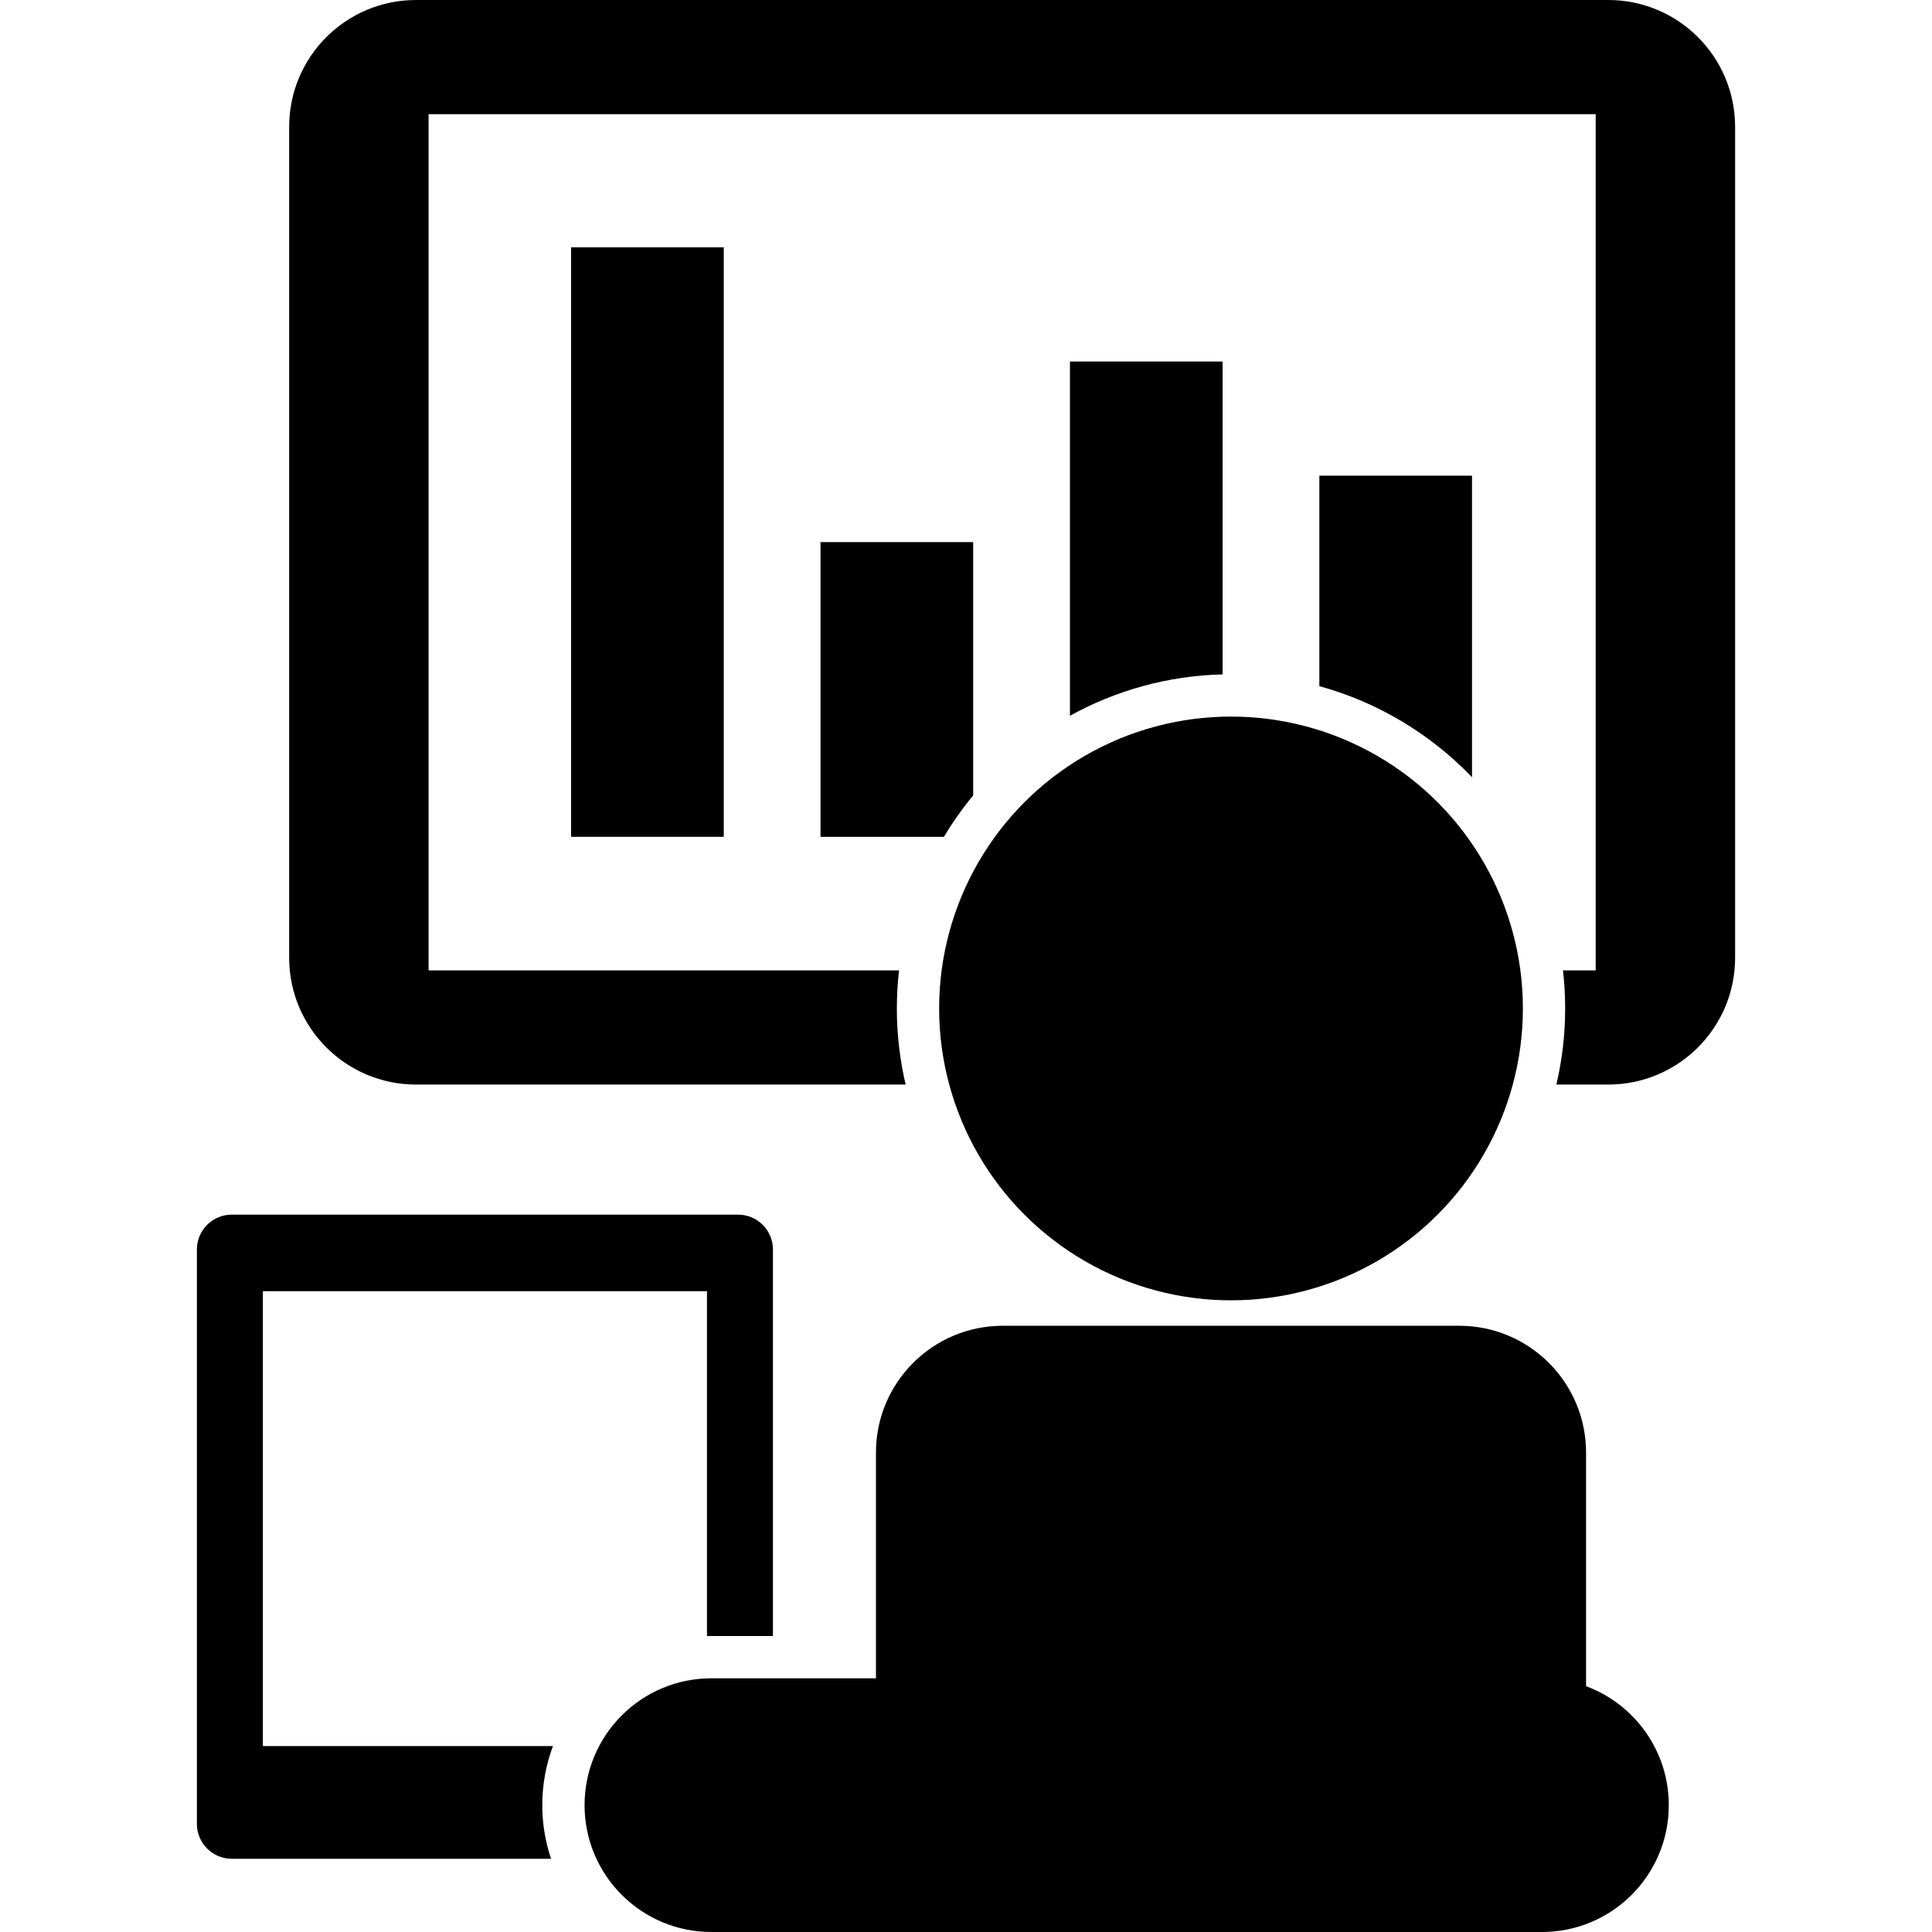
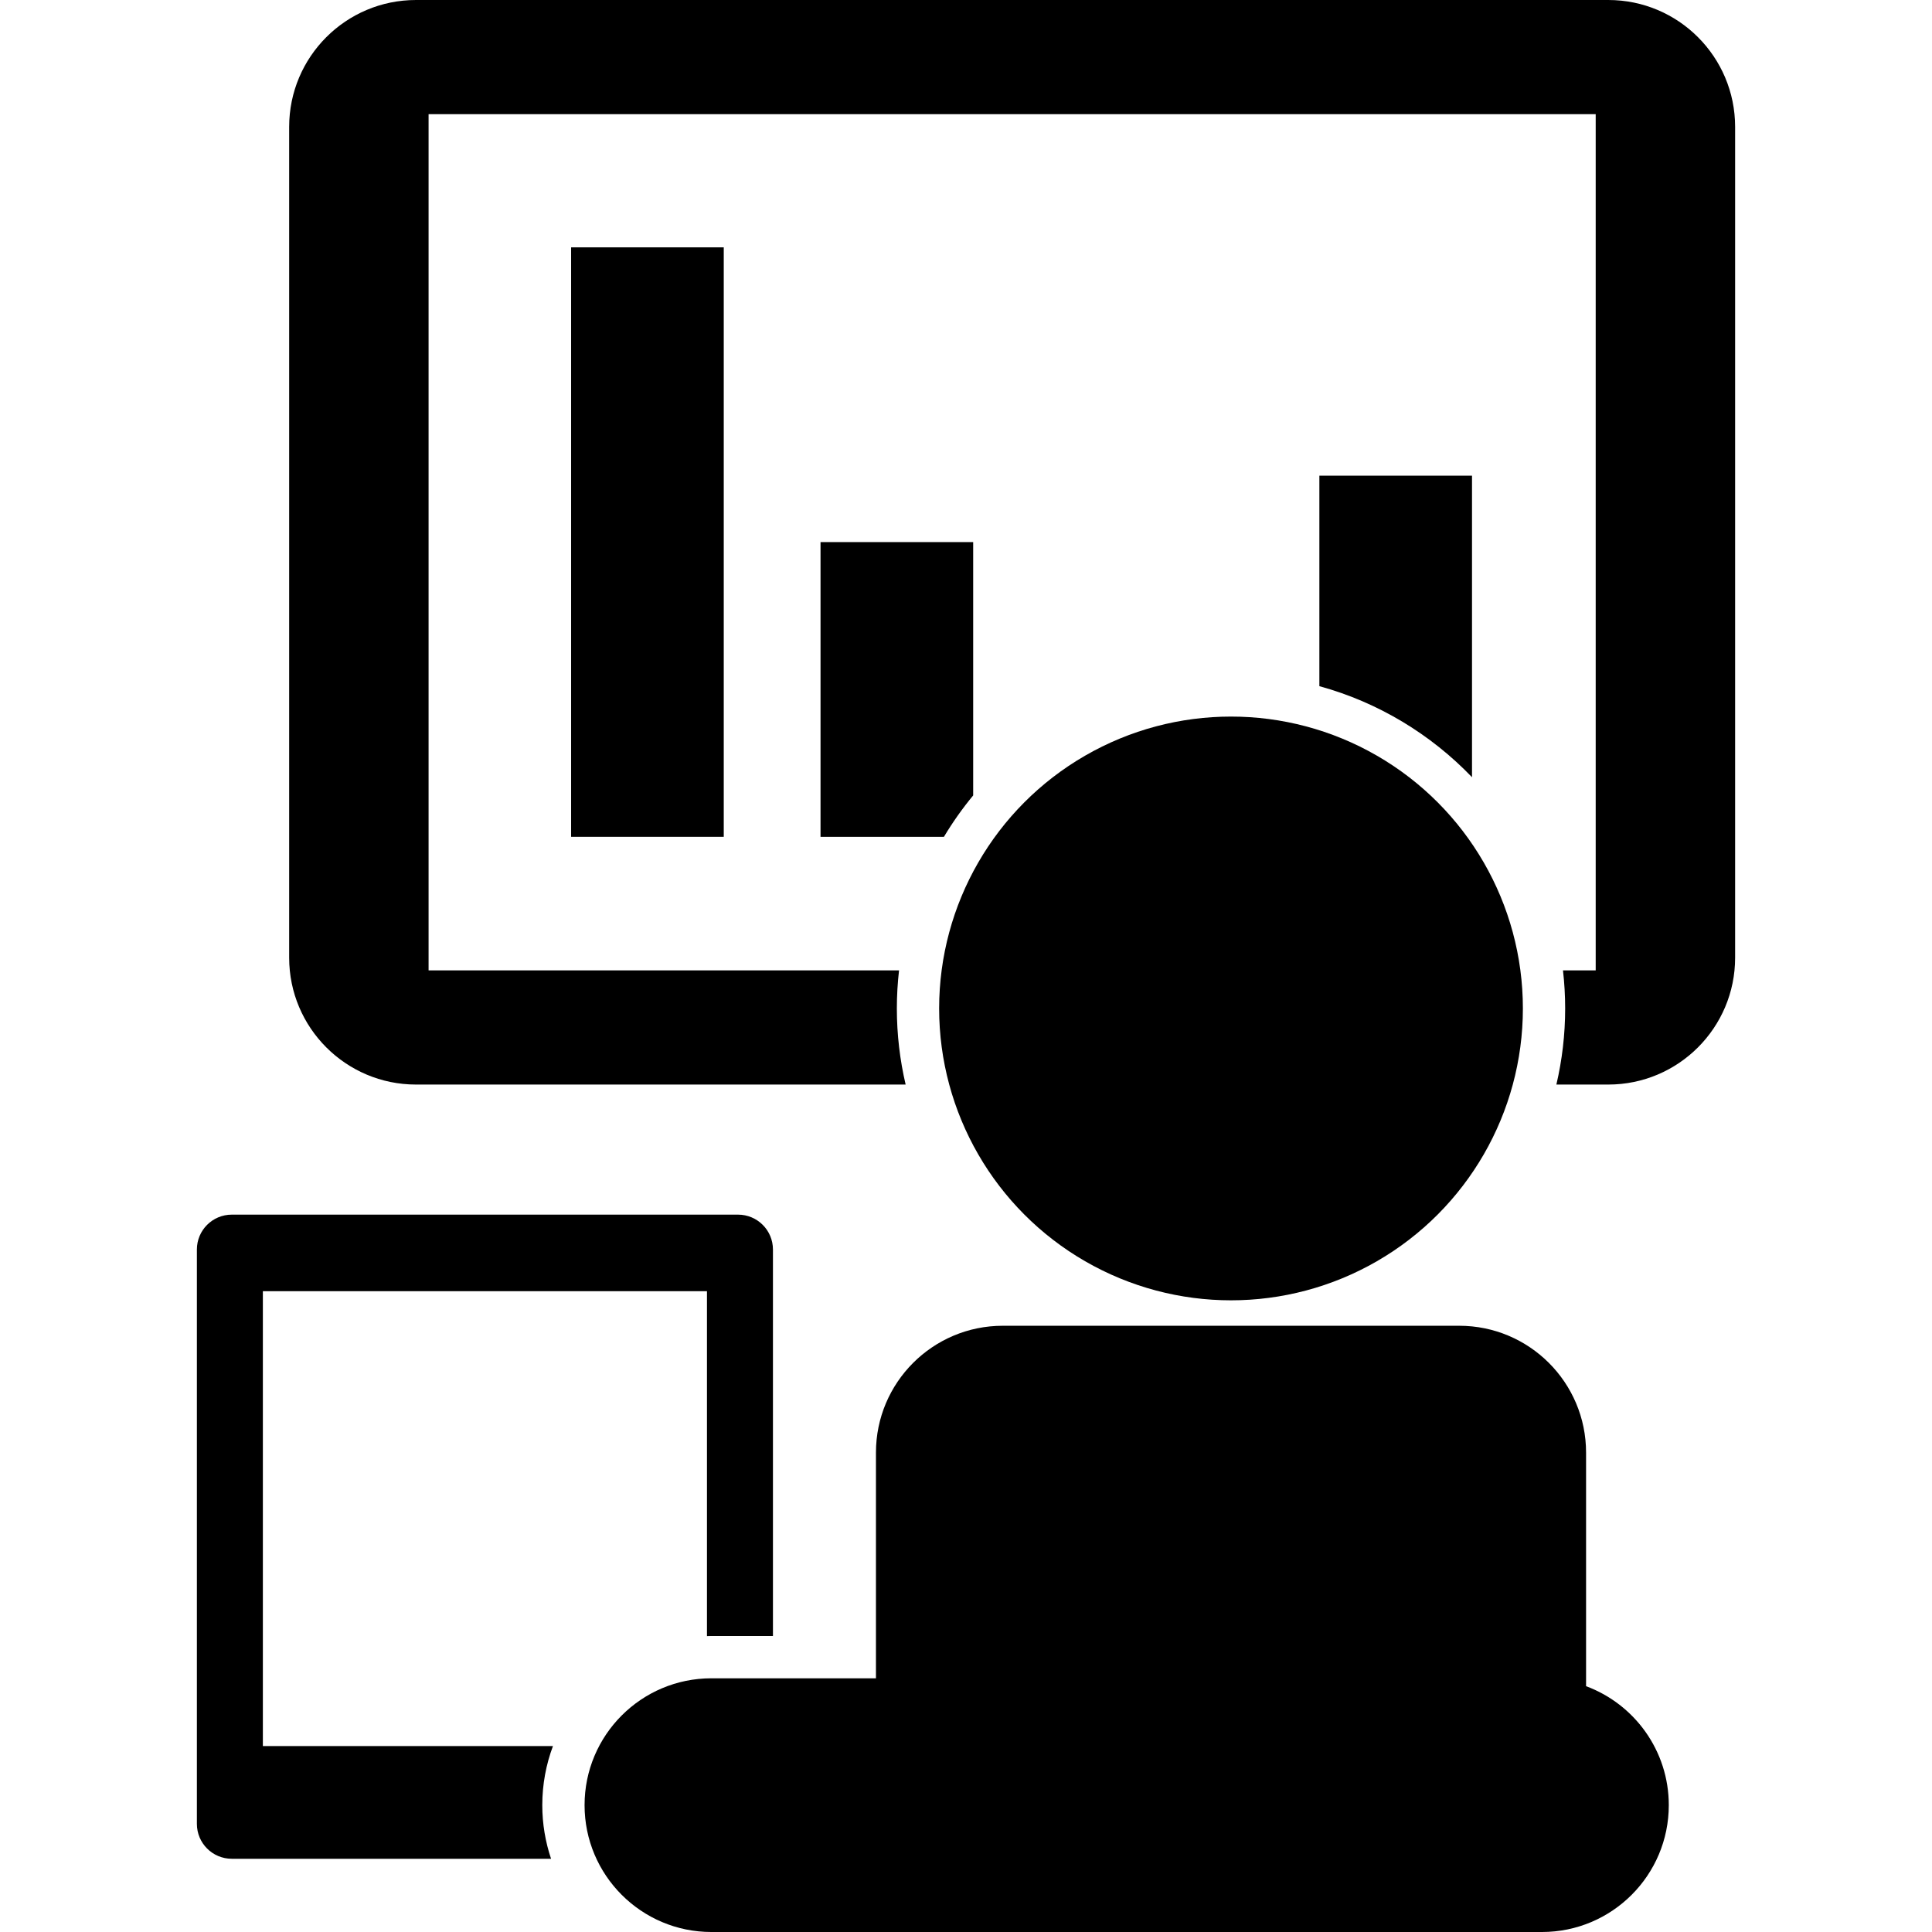
<svg xmlns="http://www.w3.org/2000/svg" version="1.1" id="Capa_1" x="0px" y="0px" width="787.067px" height="787.067px" viewBox="0 0 787.067 787.067" style="enable-background:new 0 0 787.067 787.067;" xml:space="preserve">
  <g>
    <g>
      <rect x="232.662" y="100.768" width="62.186" height="240.137" />
      <path d="M220.919,735.386c0-8.468,1.544-16.577,4.35-24.076H107.086V526.017h180.923v140.51c0.604-0.016,1.208-0.046,1.816-0.046    h25.062V509.038c0-7.852-6.363-14.214-14.215-14.214H94.421c-7.85,0-14.213,6.362-14.213,14.214v233.978    c0,7.851,6.364,14.216,14.213,14.216H224.49C222.186,750.36,220.919,743.021,220.919,735.386z" />
-       <path d="M498.066,274.739V147.277H435.88v144.31C454.414,281.347,475.57,275.298,498.066,274.739z" />
      <path d="M599.675,316.626V193.784h-62.184v85.75C561.51,286.128,582.897,299.147,599.675,316.626z" />
      <path d="M655.18,0h-485.7c-28.542,0-51.679,23.138-51.679,51.68v338.472c0,28.541,23.137,51.679,51.679,51.679h199.462    c-2.331-9.966-3.578-20.339-3.578-31.005c0-5.242,0.307-10.414,0.889-15.503H174.598V46.509h475.465v348.812h-13.327    c0.579,5.091,0.887,10.263,0.887,15.505c0,10.665-1.247,21.038-3.578,31.004h21.135c28.541,0,51.68-23.139,51.68-51.68V51.679    C706.859,23.138,683.721,0,655.18,0z" />
      <path d="M646.139,686.926v-95.153c0-28.541-23.14-51.678-51.679-51.678H408.528c-28.542,0-51.678,23.137-51.678,51.678v91.938    h-67.026c-28.542,0-51.679,23.138-51.679,51.678c0,28.541,23.137,51.68,51.679,51.68h338.337c28.541,0,51.679-23.139,51.679-51.68    C679.841,713.168,665.816,694.228,646.139,686.926z" />
      <circle cx="501.495" cy="410.826" r="118.904" />
      <path d="M396.457,324.048v-103.21H334.27v120.069h50.272C388.093,334.98,392.075,329.344,396.457,324.048z" />
    </g>
  </g>
  <g>
</g>
  <g>
</g>
  <g>
</g>
  <g>
</g>
  <g>
</g>
  <g>
</g>
  <g>
</g>
  <g>
</g>
  <g>
</g>
  <g>
</g>
  <g>
</g>
  <g>
</g>
  <g>
</g>
  <g>
</g>
  <g>
</g>
</svg>